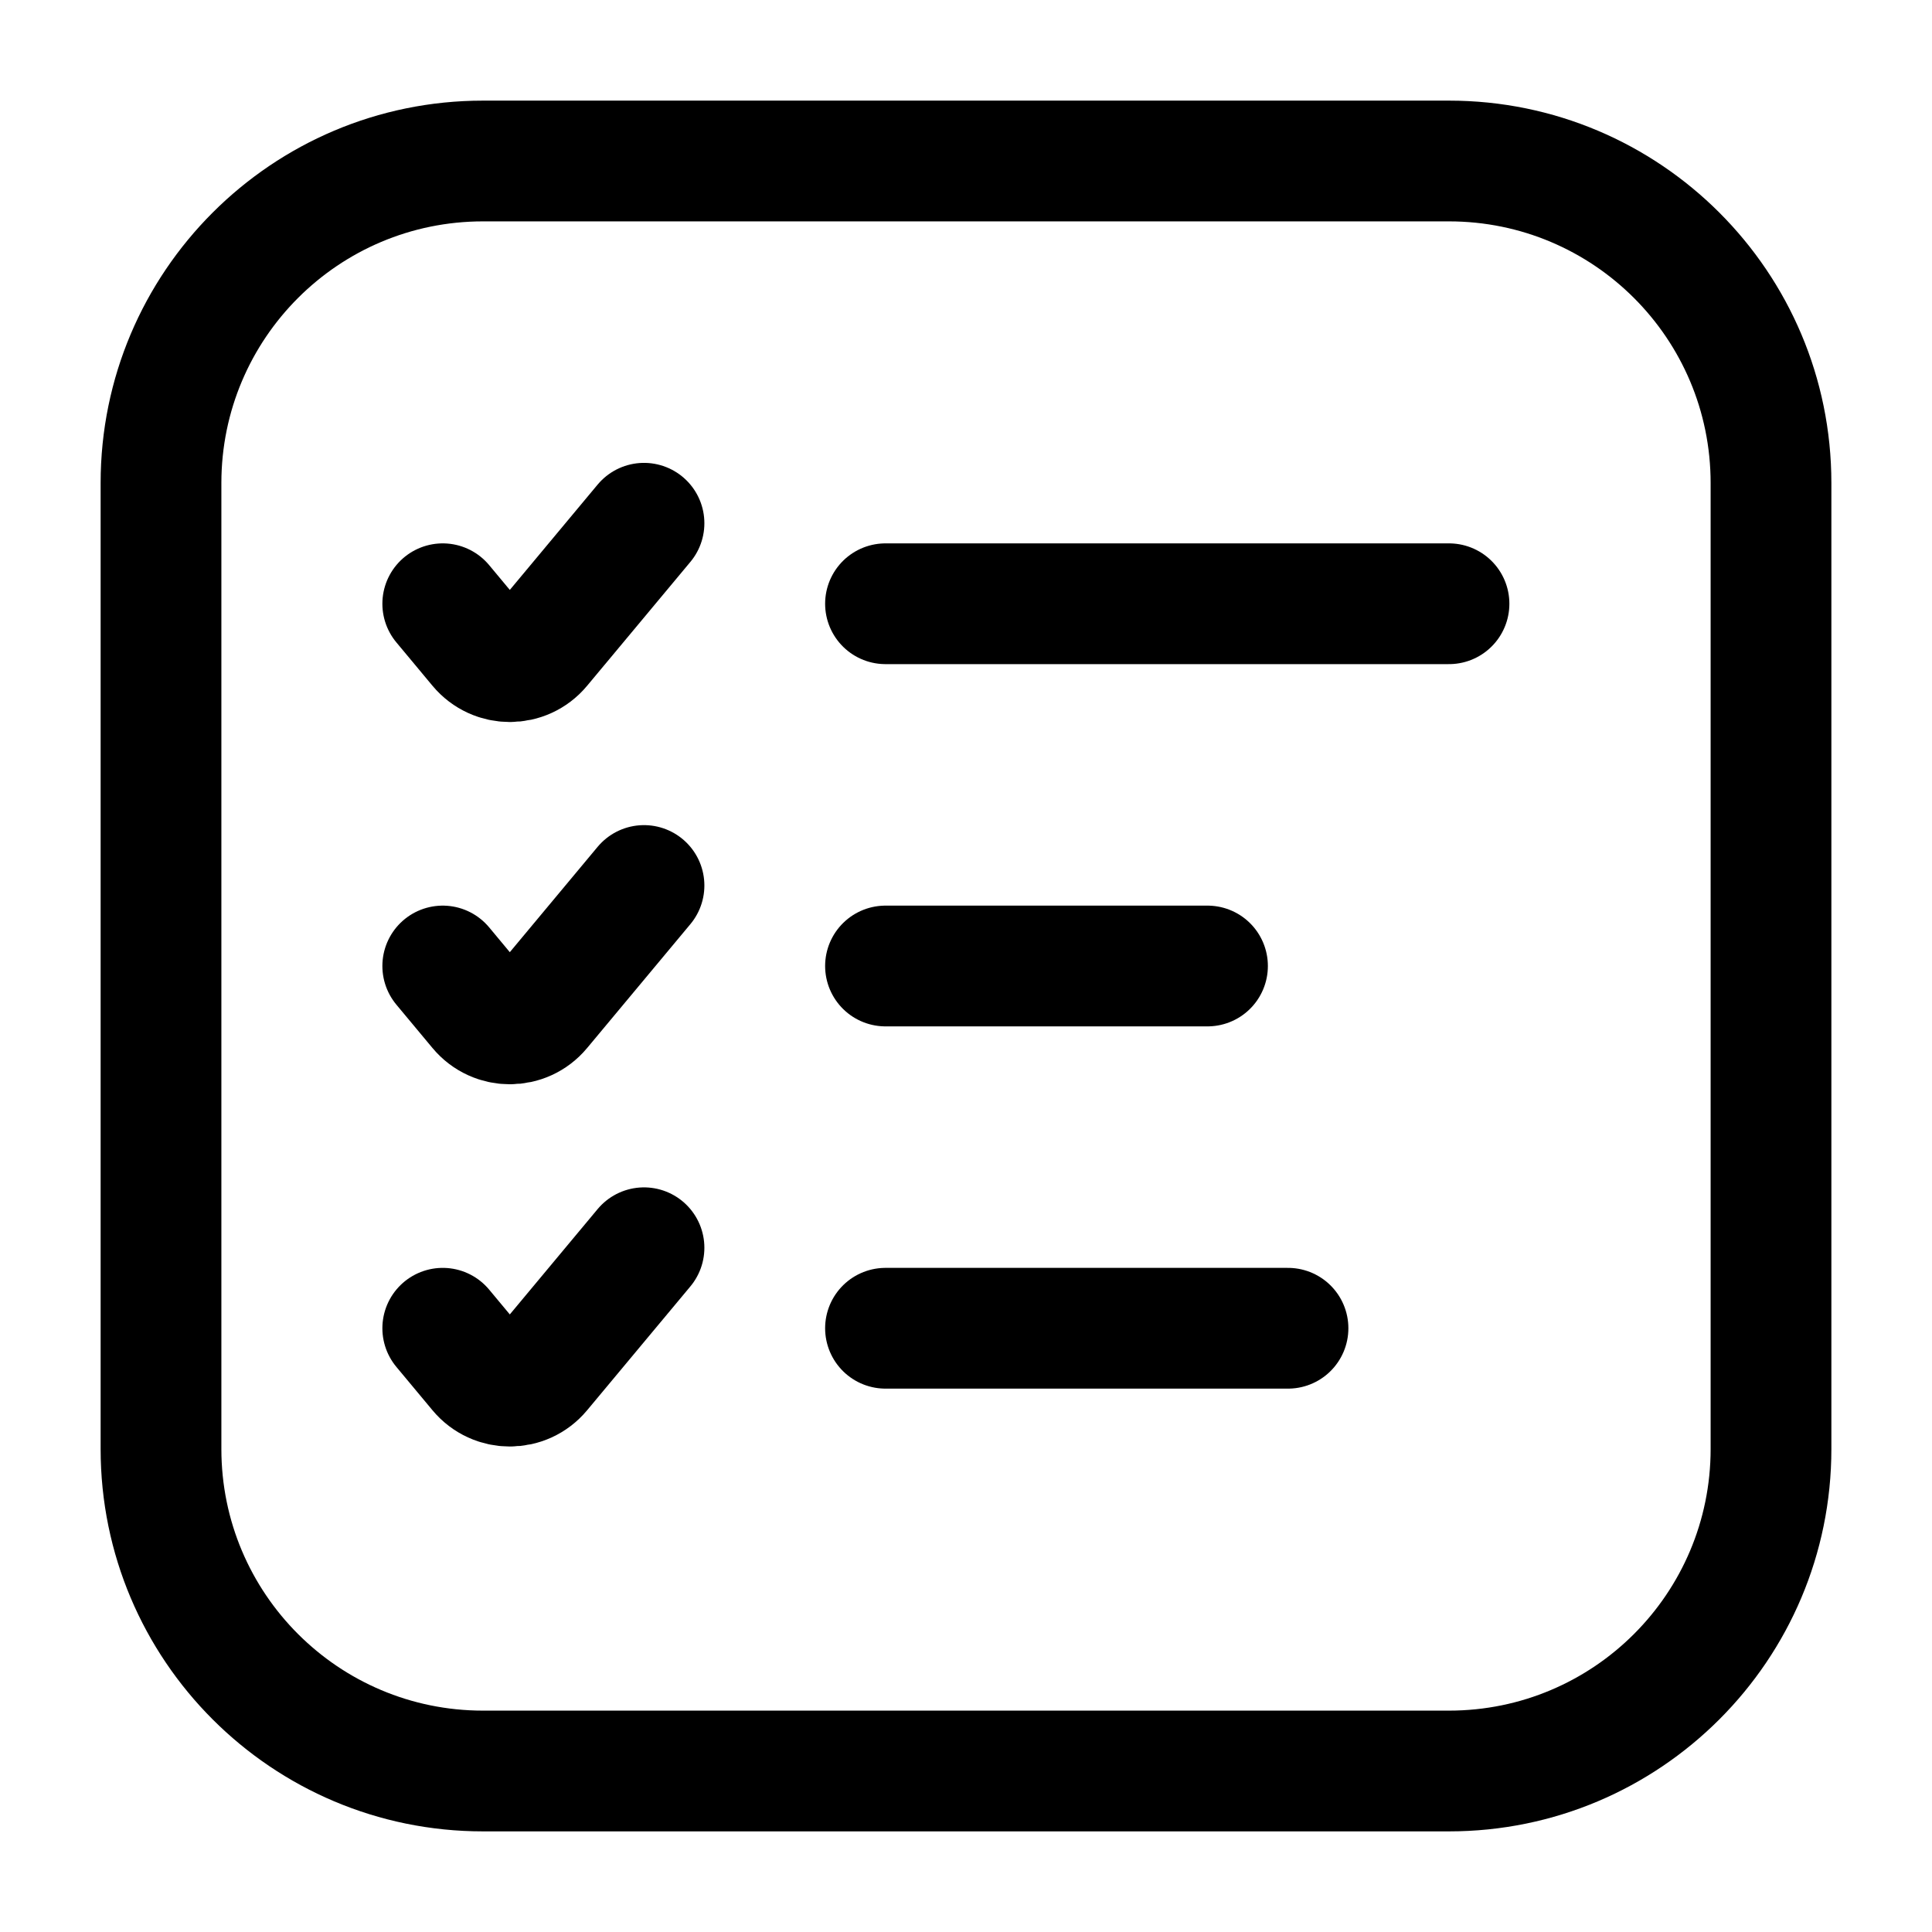
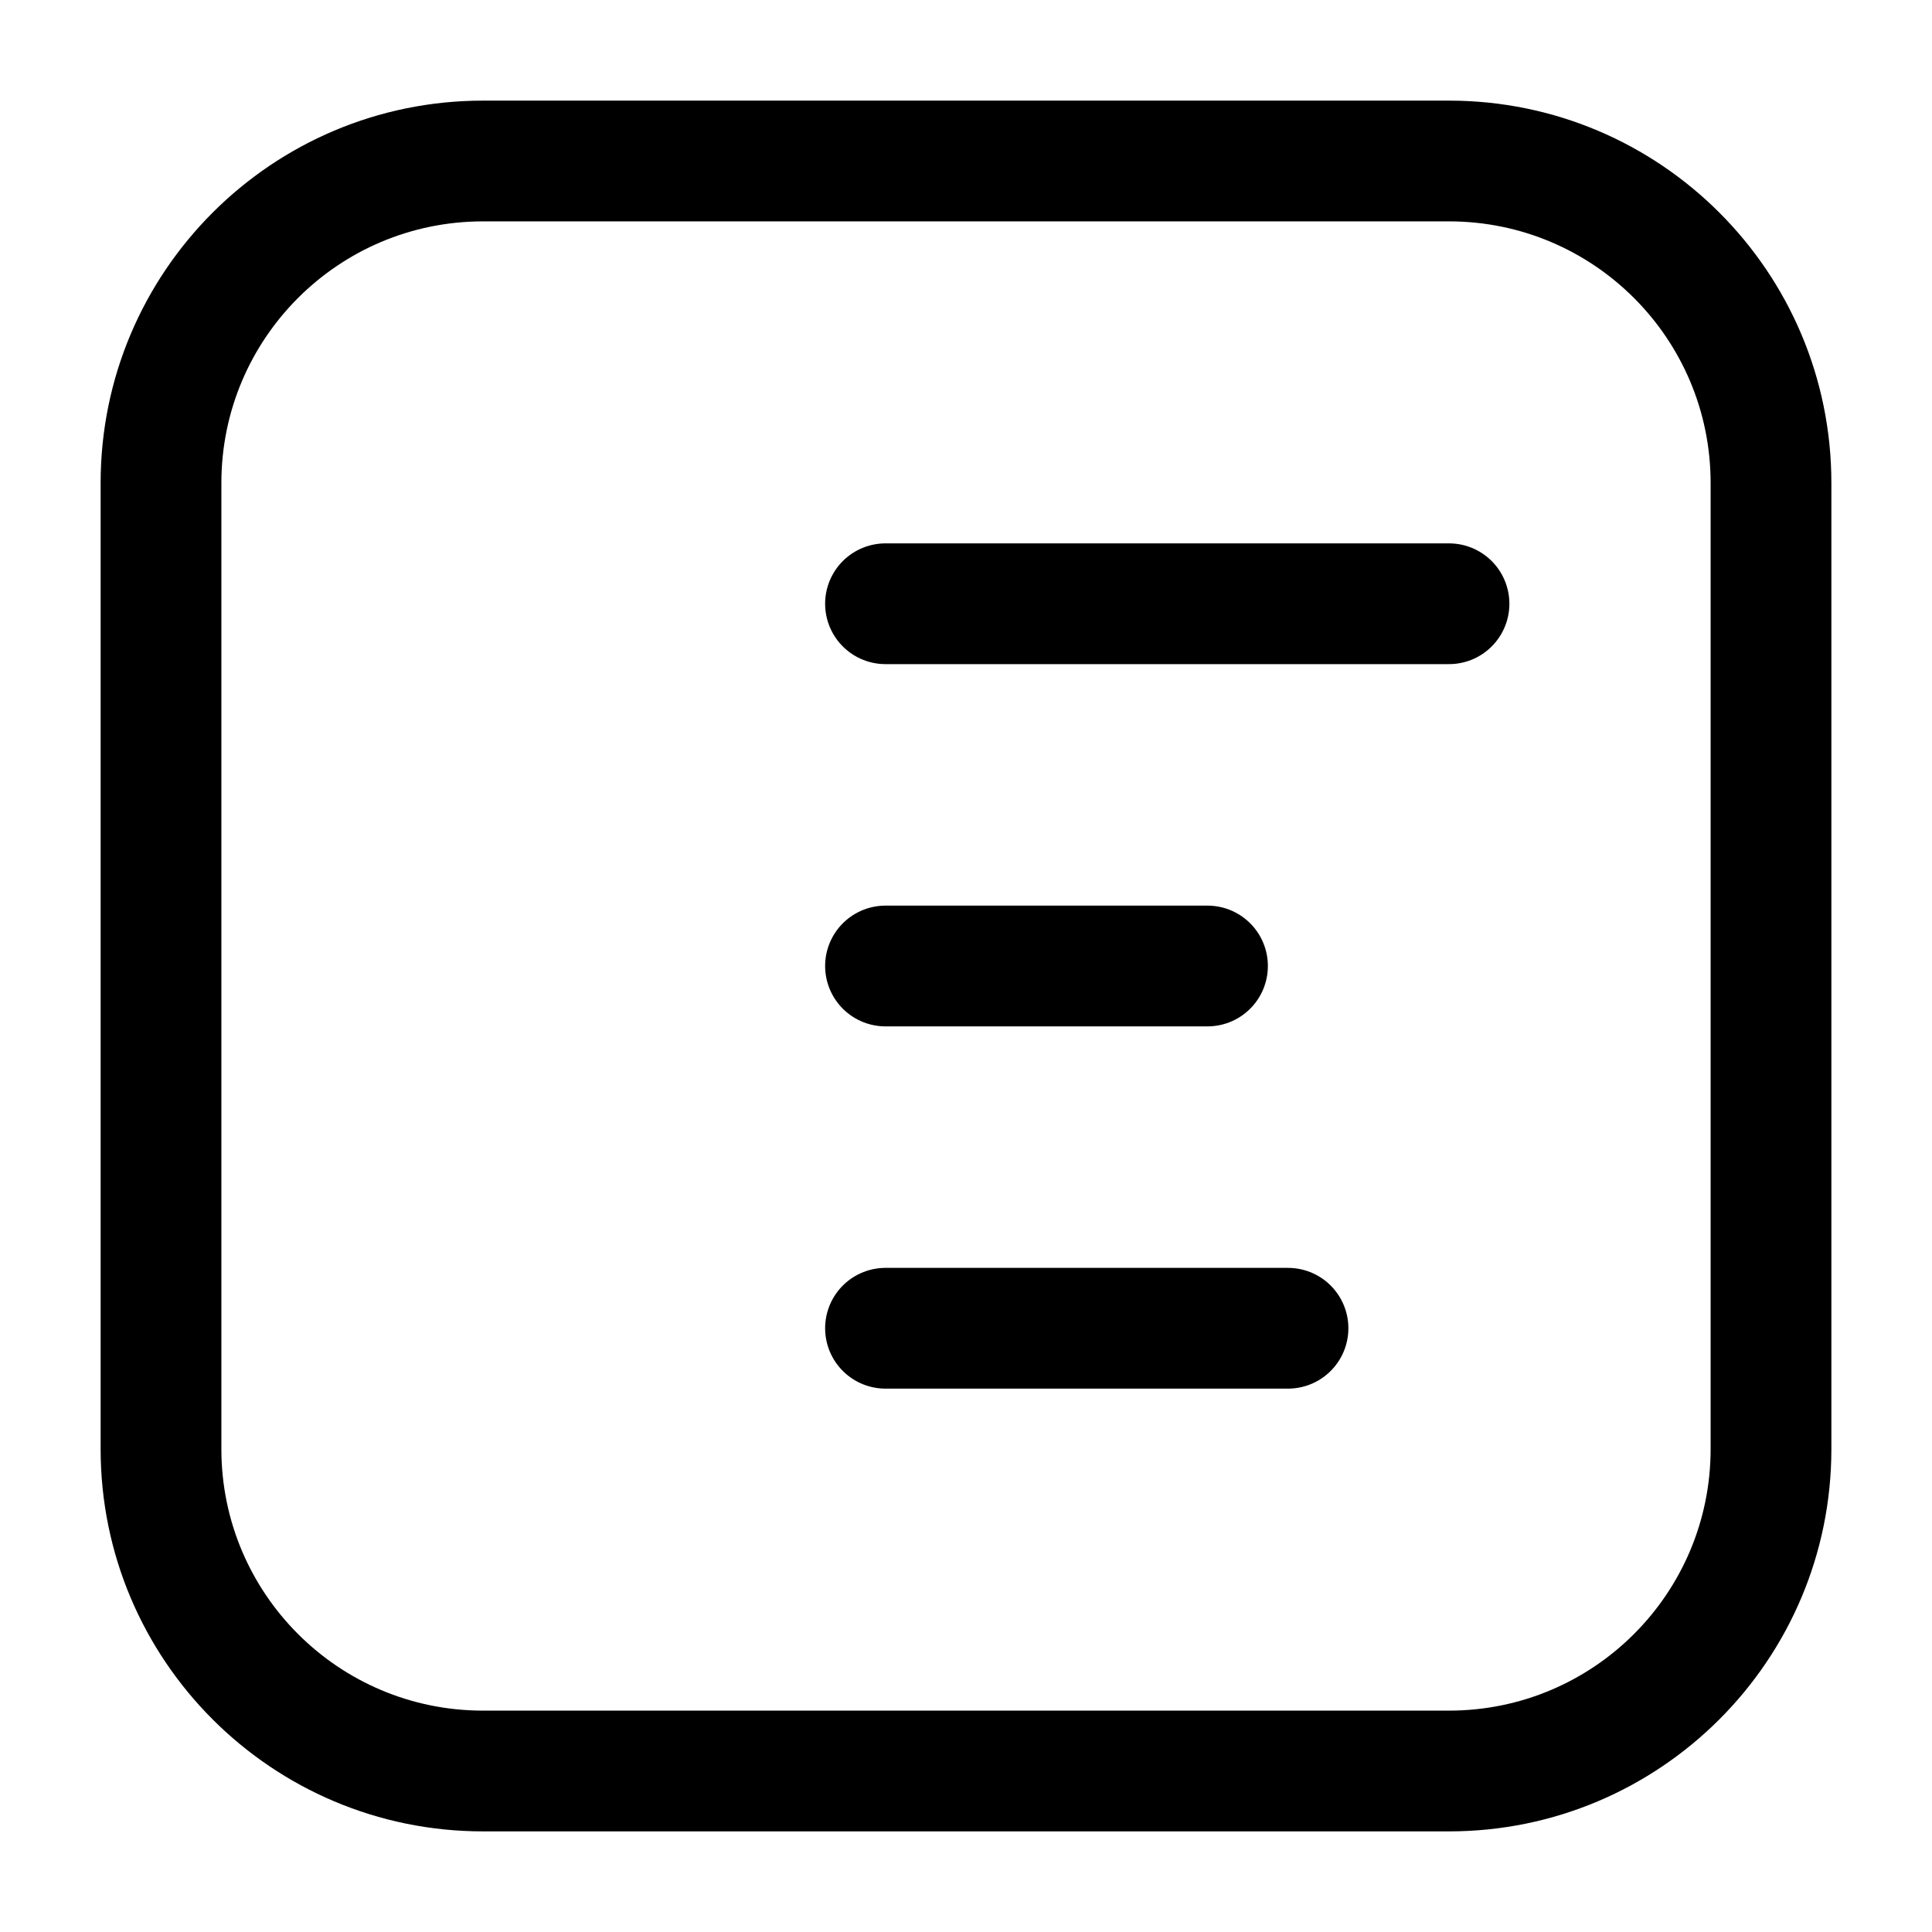
<svg xmlns="http://www.w3.org/2000/svg" width="24" height="24" viewBox="0 0 24 24" fill="none">
-   <path d="M6 2.75H18V1.25H6V2.75ZM21.25 6V18H22.75V6H21.25ZM18 21.25H6V22.75H18V21.25ZM2.75 18V6H1.25V18H2.75ZM6 21.25C4.205 21.25 2.75 19.795 2.75 18H1.25C1.25 20.623 3.377 22.75 6 22.75V21.25ZM21.25 18C21.25 19.795 19.795 21.25 18 21.25V22.75C20.623 22.75 22.75 20.623 22.75 18H21.25ZM18 2.75C19.795 2.75 21.25 4.205 21.25 6H22.75C22.75 3.377 20.623 1.25 18 1.25V2.75ZM6 1.25C3.377 1.25 1.25 3.377 1.25 6H2.75C2.75 4.205 4.205 2.75 6 2.75V1.25Z" fill="black" />
+   <path d="M6 2.75H18V1.25H6V2.75ZM21.25 6V18H22.75V6H21.25ZM18 21.25H6V22.75H18V21.25ZM2.75 18V6H1.25V18ZM6 21.25C4.205 21.25 2.75 19.795 2.75 18H1.25C1.25 20.623 3.377 22.75 6 22.75V21.25ZM21.25 18C21.25 19.795 19.795 21.25 18 21.25V22.75C20.623 22.75 22.75 20.623 22.75 18H21.25ZM18 2.75C19.795 2.75 21.25 4.205 21.25 6H22.75C22.75 3.377 20.623 1.25 18 1.25V2.75ZM6 1.25C3.377 1.25 1.25 3.377 1.25 6H2.75C2.75 4.205 4.205 2.75 6 2.75V1.25Z" fill="black" />
  <path d="M11 7.5H18" stroke="black" stroke-width="1.5" stroke-linecap="round" />
  <path d="M11 12H15" stroke="black" stroke-width="1.5" stroke-linecap="round" />
  <path d="M11 16.5H16" stroke="black" stroke-width="1.5" stroke-linecap="round" />
-   <path d="M5.5 7.5L5.949 8.039C6.149 8.279 6.518 8.279 6.717 8.039L8 6.5" stroke="black" stroke-width="1.5" stroke-linecap="round" />
-   <path d="M5.5 12L5.949 12.539C6.149 12.779 6.518 12.779 6.717 12.539L8 11" stroke="black" stroke-width="1.5" stroke-linecap="round" />
-   <path d="M5.5 16.5L5.949 17.039C6.149 17.279 6.518 17.279 6.717 17.039L8 15.5" stroke="black" stroke-width="1.5" stroke-linecap="round" />
</svg>